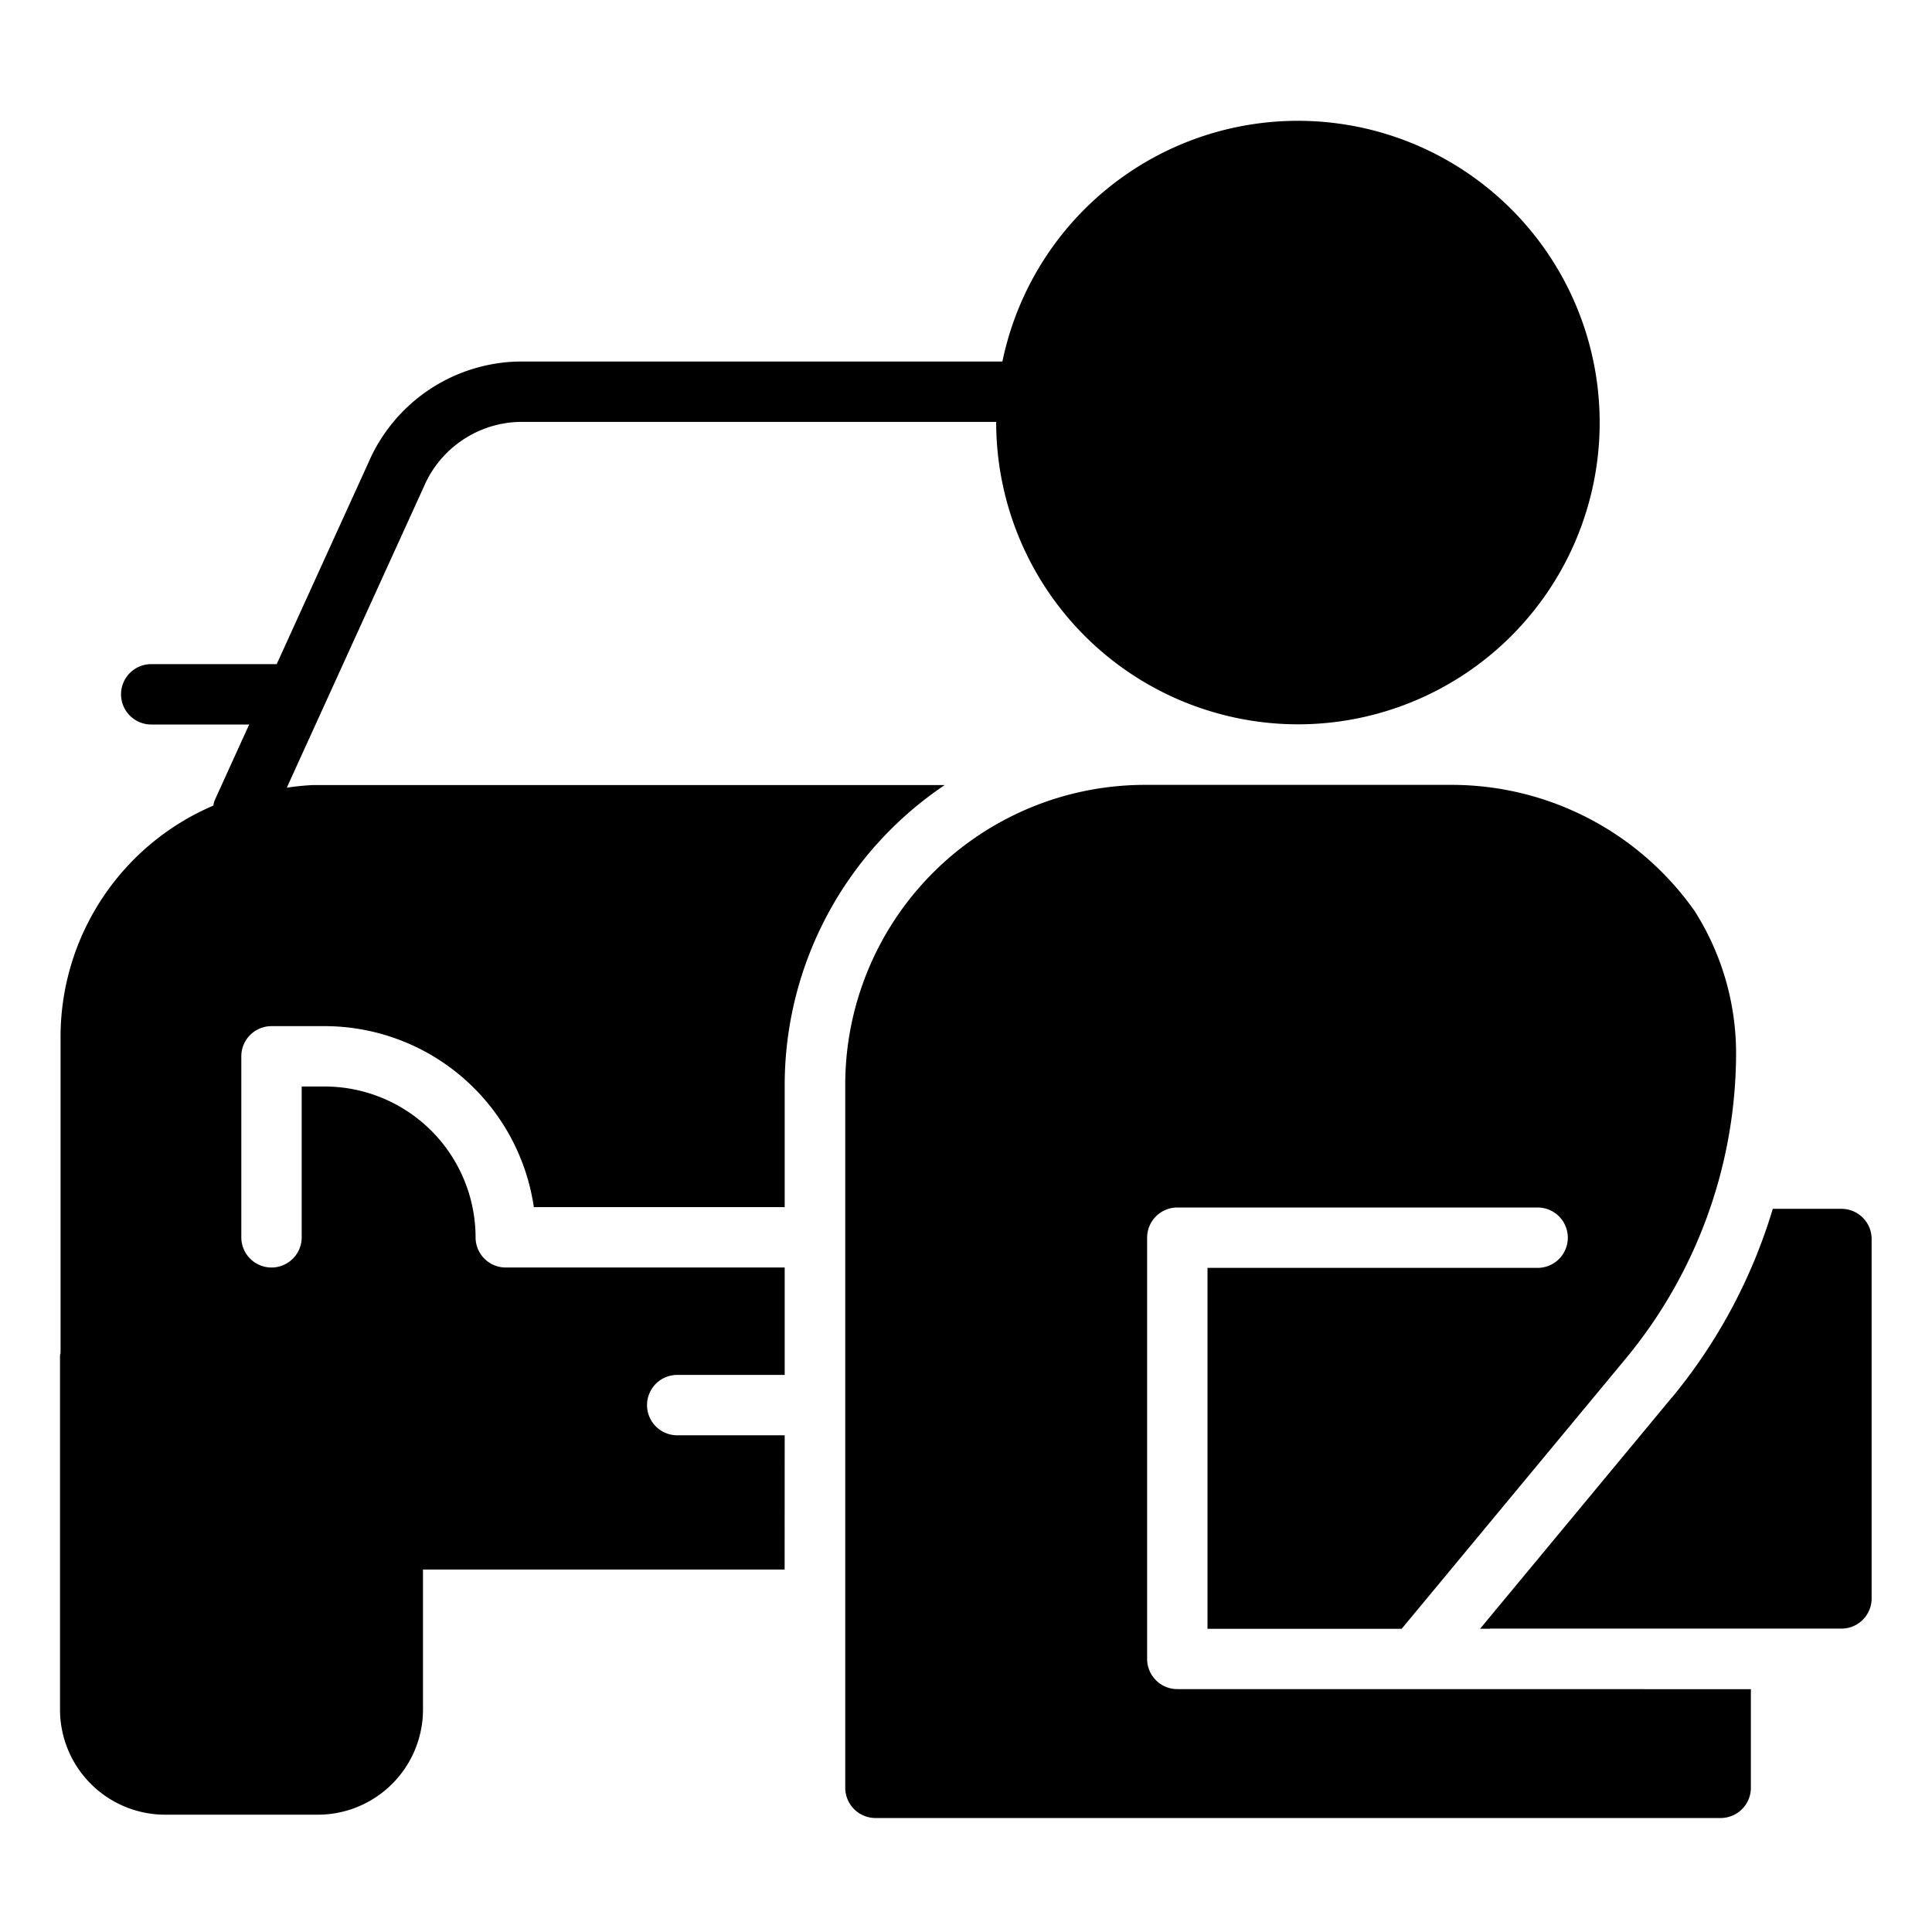
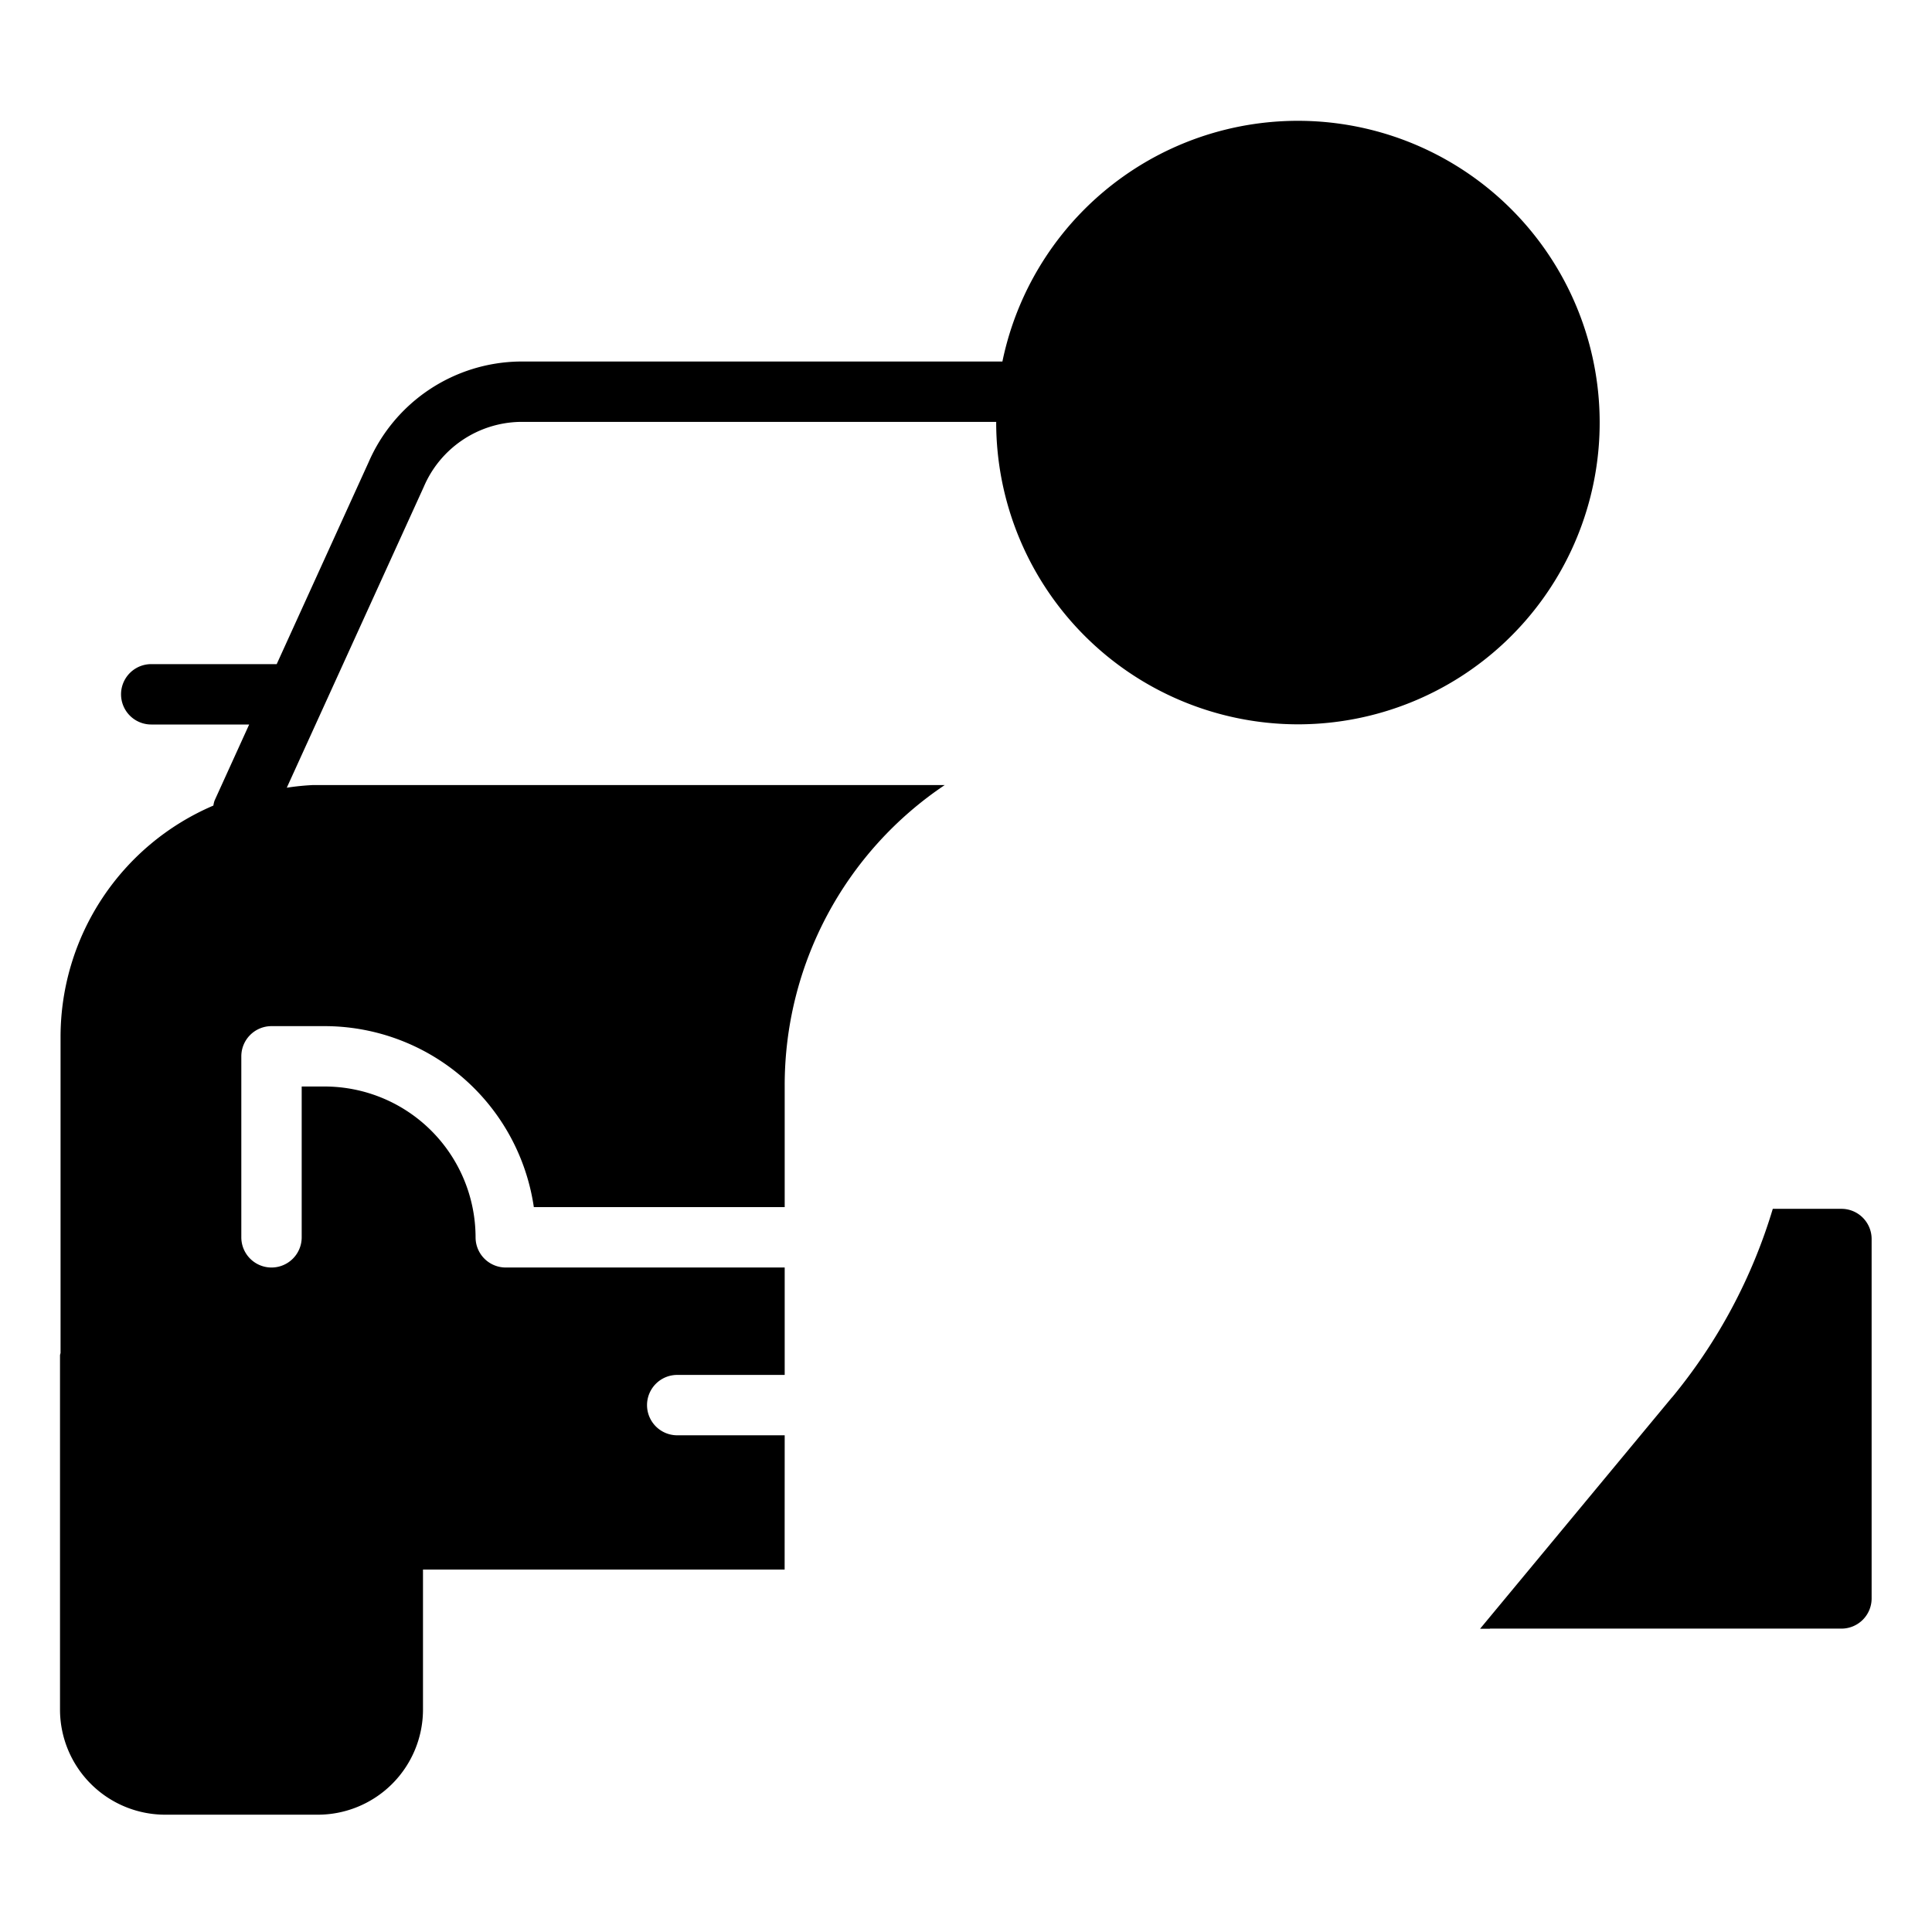
<svg xmlns="http://www.w3.org/2000/svg" data-name="Layer 1" viewBox="0 0 32 32">
  <path d="M12.997 23.773h-1.78a.5.5 0 0 1 0-1h1.78v-1.779h-4.62a.5.5 0 0 1-.5-.5 2.502 2.502 0 0 0-2.498-2.498h-.382v2.498a.5.5 0 0 1-1 0v-2.998a.5.5 0 0 1 .5-.5h.882a3.505 3.505 0 0 1 3.463 2.998h4.155v-2.017a5.987 5.987 0 0 1 2.651-4.974H5.183a4.096 4.096 0 0 0-.433.044l2.269-4.983a1.77 1.77 0 0 1 1.586-1.076h7.896L16.5 7a5.004 5.004 0 0 0 4.967 4.997h.066a4.998 4.998 0 1 0-4.93-6.009H8.605a2.77 2.77 0 0 0-2.498 1.664L4.583 11H2.505a.5.5 0 1 0 0 1h1.622l-.573 1.26a.471.471 0 0 0-.02.083 4.167 4.167 0 0 0-2.531 3.823v5.24c-.001.015-.009.028-.009.044v5.88a1.743 1.743 0 0 0 1.756 1.727h2.5a1.743 1.743 0 0 0 1.756-1.727v-2.333h5.99zm14.695-.627l-3.177 3.831h.161l.003-.002H30.5a.5.5 0 0 0 .5-.5v-5.953a.5.5 0 0 0-.5-.5h-1.137a8.944 8.944 0 0 1-1.67 3.125z" />
-   <path d="M19.5 27.977a.5.5 0 0 1-.5-.5V20.5a.5.5 0 0 1 .5-.5h5.968a.5.5 0 0 1 0 1H20v5.978h3.216l3.707-4.47a7.954 7.954 0 0 0 1.832-5.073 4.394 4.394 0 0 0-.685-2.343A4.922 4.922 0 0 0 24.056 13h-5.112A4.966 4.966 0 0 0 14 17.977v11.632a.501.501 0 0 0 .5.503h14a.501.501 0 0 0 .5-.503v-1.631z" />
-   <path fill="none" d="M0 0h32v32H0z" />
</svg>